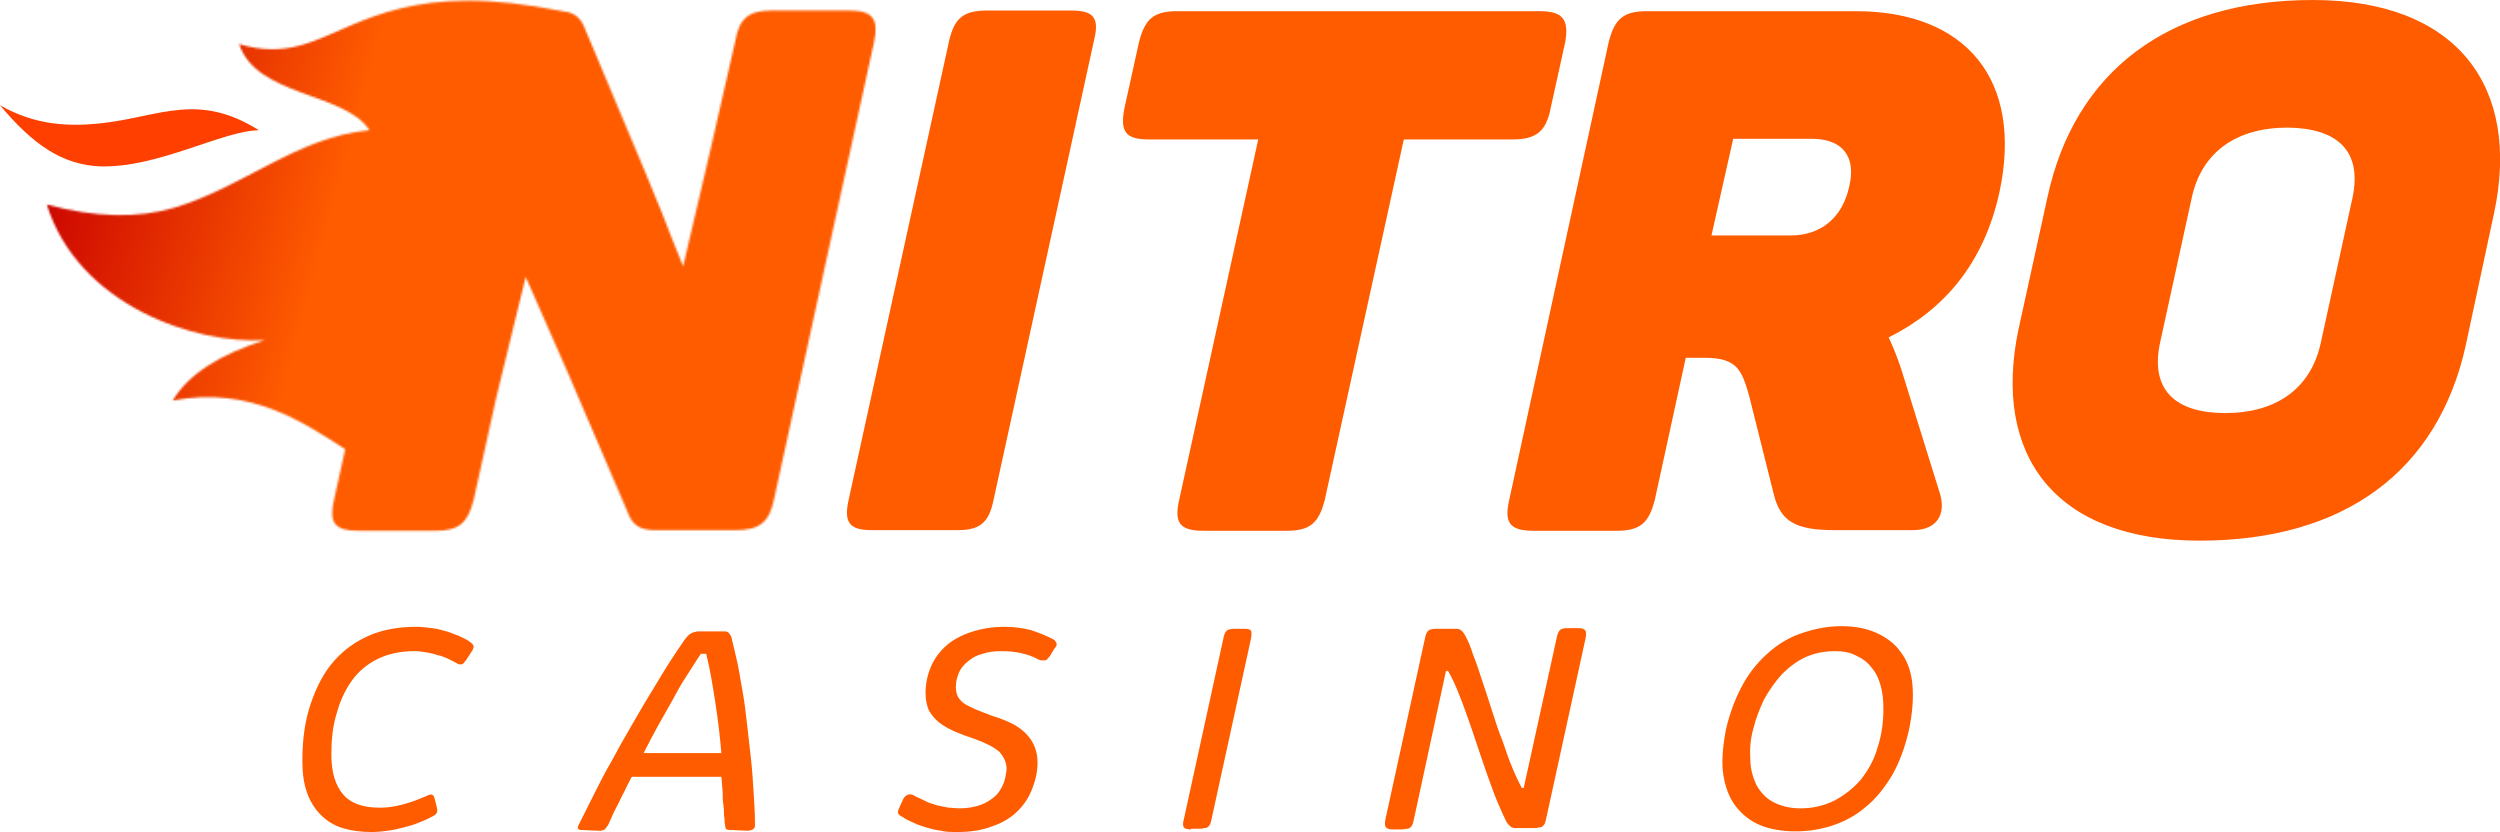
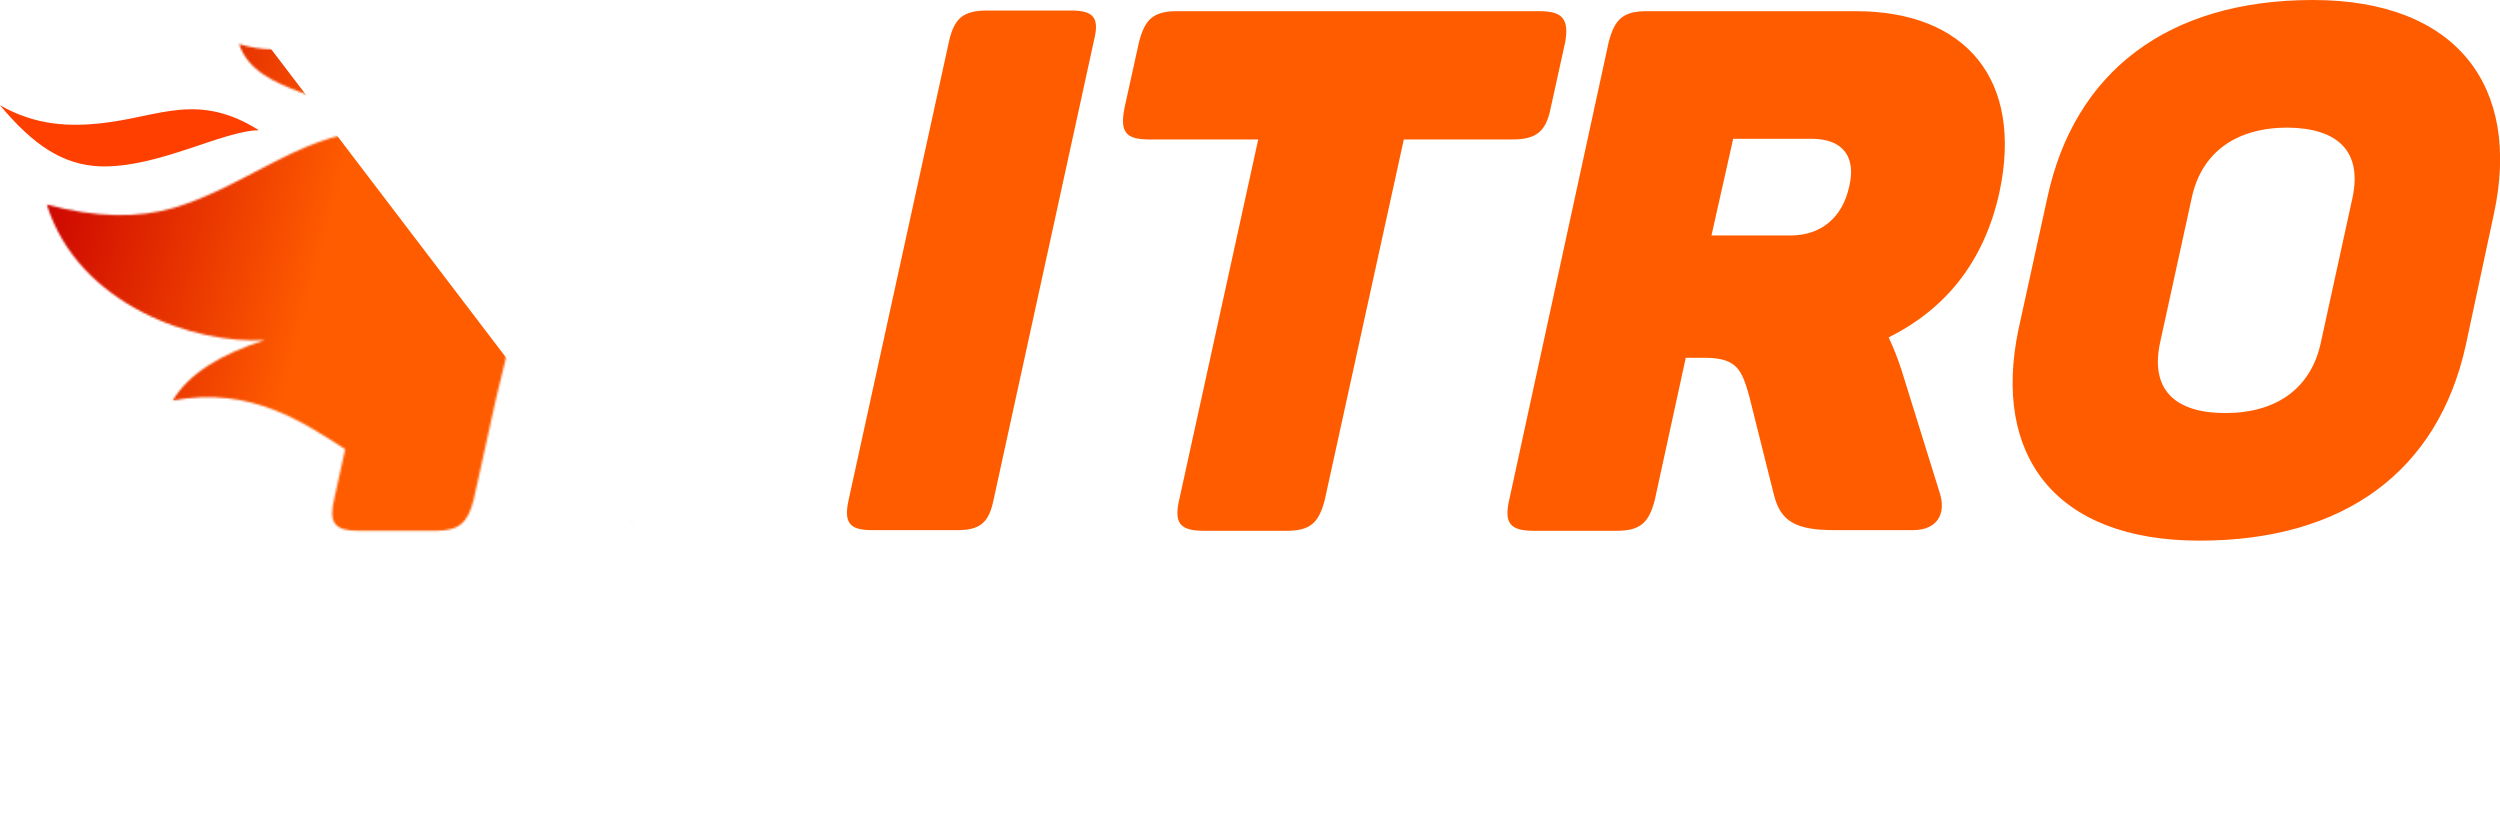
<svg xmlns="http://www.w3.org/2000/svg" width="1268" height="422" viewBox="0 0 1268 422" fill="none">
  <g clip-path="url(#clip0_271_1342)">
-     <path fill-rule="evenodd" clip-rule="evenodd" d="M930.869 330.263C925.189 330.263 920.511 331.263 915.834 333.265C911.49 335.267 907.48 338.269 903.805 341.939C900.464 345.608 897.457 349.945 894.784 354.615C892.445 359.619 890.44 364.623 889.104 370.294C887.767 375.298 887.433 380.302 887.767 385.306C887.767 389.976 889.104 394.313 890.774 397.983C892.779 401.652 895.452 404.655 899.127 406.656C902.803 408.658 907.48 409.992 913.161 409.992C919.509 409.992 925.189 408.658 930.535 405.989C935.547 403.32 940.225 399.651 943.9 395.314C947.575 390.644 950.582 385.306 952.253 379.301C954.258 373.297 955.26 366.625 955.26 359.619C955.26 355.282 954.926 351.613 953.924 347.943C952.921 344.274 951.585 341.271 949.246 338.603C947.241 335.934 944.568 333.932 941.561 332.598C938.554 330.93 934.879 330.263 930.869 330.263ZM968.291 369.961C966.286 378.968 963.279 386.974 959.604 393.312C955.594 399.984 951.251 405.322 946.239 409.325C941.227 413.662 935.547 416.664 929.533 418.666C923.518 420.667 917.17 421.668 910.822 421.668C904.139 421.668 898.125 420.667 893.113 418.666C888.101 416.664 883.758 413.328 880.416 408.991C877.075 404.655 875.07 399.317 874.068 392.979C873.066 386.641 873.734 378.968 875.405 369.961C877.409 361.287 880.416 353.614 884.092 346.942C887.767 340.271 892.445 334.933 897.457 330.596C902.469 326.259 908.149 322.923 914.497 320.922C920.511 318.92 927.194 317.586 933.876 317.586C940.559 317.586 946.239 318.587 951.585 320.922C956.597 323.257 960.94 326.259 963.947 330.596C967.289 334.933 969.293 340.271 969.962 346.942C970.63 353.948 969.962 361.621 968.291 369.961ZM706.004 420.667C704.667 420.667 703.665 420.334 702.997 419.667C702.328 418.999 702.328 417.665 702.662 415.663L722.71 323.924C723.044 321.923 723.712 320.588 724.381 319.921C725.049 319.254 726.719 318.92 728.39 318.92H736.409C737.411 318.92 738.08 318.92 738.748 318.92C739.416 318.92 740.084 319.254 740.419 319.254C740.753 319.588 741.421 319.921 741.755 320.255C742.089 320.588 742.423 321.256 743.091 322.256C744.428 324.591 745.765 327.594 747.101 331.931C748.772 335.934 750.108 340.271 751.779 345.274C753.449 350.278 755.12 355.282 756.791 360.62C758.461 365.957 760.132 370.961 762.137 375.965C763.807 380.969 765.478 385.64 767.148 389.643C768.819 393.646 770.49 396.982 771.826 399.651H772.828L789.535 323.591C789.869 321.589 790.537 320.255 791.205 319.588C791.874 318.92 793.21 318.587 794.881 318.587H800.561C802.231 318.587 803.234 318.92 803.902 319.588C804.57 320.255 804.57 321.589 804.236 323.591L784.189 415.33C783.855 416.331 783.855 416.998 783.521 417.665C783.186 418.332 782.852 418.666 782.518 418.999C782.184 419.333 781.516 419.667 780.847 419.667C780.179 419.667 779.511 420 778.509 420H769.821C769.153 420 768.485 420 768.151 420C767.817 420 767.148 419.667 766.814 419.667C766.48 419.667 766.146 418.999 765.478 418.666C765.144 418.332 764.81 417.665 764.141 416.998C762.805 414.329 761.134 410.659 759.464 406.656C757.793 402.653 756.122 397.983 754.452 393.312C752.781 388.642 751.11 383.638 749.44 378.634C747.769 373.63 746.099 368.626 744.428 363.956C742.757 359.286 741.087 354.615 739.416 350.612C737.745 346.609 736.075 342.939 734.404 340.271H733.402L717.03 415.997C716.696 416.998 716.696 417.665 716.362 418.332C716.027 418.999 715.693 419.333 715.359 419.667C715.025 420 714.357 420.334 713.689 420.334C713.02 420.334 712.018 420.667 711.35 420.667H706.004ZM604.096 420.667C602.091 420.667 601.089 420.334 600.421 419.667C600.086 418.999 599.752 417.665 600.421 415.663L620.468 323.924C620.802 321.923 621.47 320.588 622.139 319.921C622.807 319.254 624.478 318.92 626.148 318.92H631.16C633.165 318.92 634.167 319.254 634.501 319.921C634.835 320.588 634.835 321.923 634.501 323.924L614.454 415.663C614.12 416.664 614.12 417.331 613.786 417.999C613.451 418.666 613.117 418.999 612.783 419.333C612.449 419.667 611.781 420 611.113 420C610.444 420 609.776 420.334 608.774 420.334H604.096V420.667ZM458.084 405.322C458.752 403.988 459.754 403.32 460.757 402.987C461.759 402.653 463.096 402.987 464.432 403.988C466.771 404.988 468.776 405.989 470.781 406.99C472.785 407.657 474.456 408.324 476.127 408.658C477.797 408.991 479.468 409.325 481.138 409.659C482.809 409.659 484.814 409.992 486.818 409.992C490.828 409.992 494.169 409.325 497.176 408.324C500.183 407.324 502.522 405.656 504.527 403.988C506.532 402.32 507.868 399.984 508.871 397.649C509.873 395.314 510.207 392.645 510.541 390.31C510.541 386.64 509.205 383.972 506.866 381.303C504.193 378.968 500.183 376.966 494.837 374.965C490.828 373.63 487.153 372.296 484.145 370.961C481.138 369.627 478.131 367.959 476.127 366.291C474.122 364.623 472.451 362.622 471.115 360.286C470.112 357.951 469.444 354.949 469.444 351.613C469.444 346.609 470.446 342.272 472.117 338.269C473.788 334.266 476.461 330.596 479.802 327.594C483.143 324.591 487.487 322.256 492.499 320.588C497.51 318.92 503.191 317.92 509.539 317.92C514.551 317.92 518.894 318.587 522.904 319.588C526.913 320.922 530.255 322.256 533.596 323.924C534.264 324.258 534.932 324.591 535.266 325.259C535.601 325.592 535.935 326.259 535.935 326.593C535.935 326.927 535.935 327.594 535.601 327.927C535.266 328.261 534.932 328.928 534.598 329.262L532.593 332.598C532.259 333.265 531.591 333.599 531.257 334.266C530.923 334.599 530.589 334.933 529.92 334.933C529.586 334.933 528.918 334.933 528.25 334.933C527.582 334.933 526.913 334.599 526.245 334.266C523.906 332.931 520.899 331.931 517.892 331.263C514.885 330.596 511.544 330.263 507.868 330.263C504.527 330.263 501.186 330.596 498.513 331.597C495.506 332.264 493.167 333.599 491.162 335.267C489.157 336.935 487.487 338.603 486.484 340.938C485.482 343.273 484.814 345.608 484.814 348.277C484.814 350.278 485.148 351.946 485.816 353.281C486.484 354.615 487.821 355.95 489.157 356.95C490.828 357.951 492.833 358.952 495.172 359.953C497.51 360.954 500.518 361.954 503.859 363.289C507.2 364.29 510.541 365.624 513.214 366.958C515.887 368.293 518.226 369.961 520.231 371.962C522.236 373.964 523.572 375.965 524.574 378.301C525.577 380.636 526.245 383.305 526.245 386.641C526.245 391.311 525.243 395.648 523.572 399.984C521.901 404.321 519.563 407.991 516.221 411.327C512.88 414.663 508.537 417.331 503.525 418.999C498.513 421.001 492.499 422.002 485.816 422.002C482.475 422.002 479.802 422.002 477.129 421.335C474.456 421.001 472.117 420.334 469.778 419.667C467.439 418.999 465.435 418.332 463.43 417.331C461.425 416.331 459.42 415.663 457.75 414.329C456.079 413.662 455.411 412.661 455.411 411.994C455.411 411.327 455.745 410.326 456.413 408.991L458.084 405.322ZM355.508 331.597C353.169 334.933 350.83 338.936 348.157 342.939C345.484 346.942 343.145 351.279 340.806 355.616C338.467 359.953 335.794 364.29 333.456 368.626C331.117 372.963 328.778 377.3 326.439 381.97H365.866C365.197 373.63 364.195 365.29 362.859 356.617C361.522 347.943 360.186 339.603 358.181 331.597H355.508ZM371.88 421.001C371.212 421.001 370.209 421.001 369.875 421.001C369.541 421.001 368.873 420.667 368.539 420.667C368.205 420.334 367.87 420 367.87 419.333C367.87 418.666 367.536 417.999 367.536 416.998C367.536 415.997 367.536 414.996 367.202 413.328C367.202 411.66 367.202 409.992 366.868 407.991C366.534 405.989 366.534 403.654 366.534 401.319C366.2 398.984 366.2 396.315 365.866 393.98H320.425C319.088 396.648 317.752 398.984 316.749 401.319C315.413 403.654 314.411 405.989 313.408 407.991C312.406 409.992 311.403 411.66 310.735 413.328C310.067 414.996 309.399 416.331 309.065 416.998C308.73 417.999 308.396 418.666 307.728 419.333C307.394 420 307.06 420.334 306.726 420.667C306.392 421.001 305.723 421.001 305.055 421.335C304.387 421.335 303.719 421.335 302.716 421.335L295.7 421.001C294.697 421.001 294.029 421.001 293.695 420.667C293.361 420.334 293.027 420.334 293.027 420C293.027 419.667 293.027 419.333 293.361 418.666C293.695 417.999 294.029 417.331 294.363 416.664C296.368 412.661 298.707 407.991 301.38 402.653C304.053 397.316 306.726 391.978 310.067 386.307C313.074 380.636 316.415 374.631 319.757 368.96C323.098 363.289 326.439 357.284 329.78 351.946C333.121 346.609 336.129 341.271 339.136 336.601C342.143 331.931 344.816 327.927 347.155 324.591C347.823 323.591 348.491 322.923 349.159 322.256C349.828 321.589 350.496 321.256 351.164 320.922C351.832 320.588 352.835 320.588 353.503 320.255C354.505 320.255 355.508 320.255 356.844 320.255H365.532C366.534 320.255 367.202 320.255 367.87 320.255C368.539 320.255 369.207 320.588 369.541 320.922C369.875 321.256 370.209 321.589 370.543 322.256C370.878 322.923 371.212 323.591 371.212 324.258C371.88 327.26 372.882 330.93 373.885 335.6C374.887 339.937 375.555 344.941 376.558 350.278C377.56 355.616 378.228 361.287 378.896 367.292C379.565 373.297 380.233 378.968 380.901 384.973C381.569 390.977 381.904 396.648 382.238 401.986C382.572 407.324 382.906 412.327 382.906 416.664C382.906 417.665 382.906 418.332 382.906 418.999C382.906 419.667 382.572 420 382.238 420.334C381.904 420.667 381.569 421.001 380.901 421.001C380.233 421.335 379.565 421.335 378.562 421.335L371.88 421.001ZM168.064 382.637C168.064 391.644 170.069 398.316 174.079 402.987C178.088 407.657 184.436 409.659 192.789 409.659C196.799 409.659 200.808 408.991 204.484 407.991C208.159 406.99 211.835 405.656 214.842 404.321C215.844 403.988 216.512 403.654 217.181 403.32C217.849 402.987 218.183 402.987 218.851 402.987C219.185 402.987 219.519 403.32 219.854 403.654C220.188 403.988 220.188 404.321 220.522 405.322L221.524 409.325C221.858 410.659 221.858 411.327 221.524 412.327C221.19 412.995 219.854 413.995 218.183 414.663C216.512 415.663 214.508 416.331 212.169 417.331C209.83 418.332 207.491 418.999 204.818 419.667C202.145 420.334 199.472 421.001 196.799 421.335C194.126 421.668 191.453 422.002 188.446 422.002C183.1 422.002 178.088 421.335 173.744 420C169.401 418.666 165.725 416.331 162.718 413.328C159.711 410.326 157.372 406.656 155.702 401.986C154.031 397.316 153.363 391.978 153.363 385.64C153.363 374.965 154.699 365.29 157.706 356.617C160.714 347.943 164.389 340.938 169.401 335.267C174.413 329.595 180.427 325.259 187.443 322.256C194.46 319.254 202.479 317.92 211.166 317.92C213.839 317.92 216.512 318.253 219.185 318.587C221.858 318.92 224.197 319.588 226.536 320.255C228.875 320.922 230.88 321.923 232.884 322.59C234.889 323.591 236.56 324.258 237.896 325.259C239.233 326.259 240.235 326.927 240.235 327.927C240.235 328.595 239.901 329.595 238.899 330.93L236.56 334.599C235.891 335.267 235.557 335.934 235.223 336.267C234.889 336.601 234.555 336.935 234.221 336.935C233.887 336.935 233.553 336.935 232.884 336.935C232.55 336.935 231.882 336.601 230.88 335.934C229.543 335.267 228.207 334.599 226.87 333.932C225.199 333.265 223.863 332.598 221.858 332.264C220.188 331.597 218.183 331.263 216.512 330.93C214.842 330.596 212.169 330.263 210.164 330.263C203.147 330.263 196.799 331.597 191.453 334.266C186.107 336.935 181.763 340.604 178.422 345.274C175.081 349.945 172.408 355.616 170.737 361.954C168.733 368.293 168.064 375.298 168.064 382.637Z" fill="#FF5C00" />
    <path fill-rule="evenodd" clip-rule="evenodd" d="M1193.16 100.413L1177.12 173.804C1172.11 197.156 1154.4 209.499 1128.67 209.499C1102.61 209.499 1090.58 197.156 1095.59 173.804L1111.63 100.413C1116.64 77.061 1134.35 64.718 1160.41 64.718C1186.14 65.051 1198.17 77.061 1193.16 100.413ZM1038.46 100.079L1023.76 167.132C1010.39 231.183 1042.47 274.217 1115.64 274.217C1189.15 274.217 1236.59 238.855 1250.63 175.138L1264.99 108.085C1278.69 44.035 1246.28 0 1173.11 0C1099.6 0 1052.16 36.362 1038.46 100.079ZM937.886 94.742C934.544 110.087 923.852 119.428 908.149 119.428H868.054L879.08 70.389H918.841C934.878 70.389 941.561 79.73 937.886 94.742ZM941.227 5.671H835.31C823.281 5.671 818.938 9.674 815.93 21.35L765.478 253.534C762.805 265.209 765.812 269.213 777.84 269.213H819.94C831.968 269.213 836.312 265.209 839.319 253.534L855.023 181.477H864.712C881.085 181.477 883.423 187.815 887.099 200.492L899.795 251.198C903.137 264.209 910.487 268.879 930.201 268.879H970.296C982.658 268.879 987.002 260.539 983.995 250.531L964.281 187.148C962.277 181.143 960.272 176.139 957.933 171.135C985.999 157.124 1006.05 133.772 1014.07 97.744C1026.43 40.365 997.026 5.671 941.227 5.671ZM780.847 5.671H597.079C585.051 5.671 580.707 9.674 577.7 21.35L570.349 54.71C568.011 66.719 570.683 70.722 582.712 70.722H638.177L598.082 253.534C595.409 265.209 598.416 269.213 610.444 269.213H652.544C664.572 269.213 668.916 265.209 671.923 253.534L712.018 70.722H767.148C779.177 70.722 784.189 66.719 786.527 54.71L793.878 21.35C795.883 9.674 792.542 5.671 780.847 5.671ZM481.472 20.349L430.352 253.867C428.013 264.876 430.686 268.879 442.046 268.879H485.816C496.842 268.879 501.52 265.209 503.859 253.867L554.98 20.016C557.653 9.007 554.646 5.338 543.285 5.338H499.515C488.489 5.671 484.145 9.341 481.472 20.349Z" fill="#FF5C00" />
    <mask id="mask0_271_1342" style="mask-type:luminance" maskUnits="userSpaceOnUse" x="23" y="0" width="422" height="270">
      <path d="M178.422 12.675C158.709 21.015 145.01 29.355 121.287 22.349C129.974 49.037 174.747 46.702 187.443 66.051C150.69 69.387 123.96 94.74 88.209 105.415C69.832 110.753 48.448 110.419 23.723 103.747C39.761 155.121 99.569 174.803 134.318 172.468C111.597 179.807 95.894 189.481 87.54 203.159C127.301 195.486 154.699 214.835 175.081 227.845L169.401 253.532C166.728 265.208 169.735 269.211 181.763 269.211H220.856C232.884 269.211 237.228 265.208 240.235 253.532L251.595 202.158L266.631 140.443L288.349 189.815L319.088 261.538C321.427 266.542 324.768 268.878 332.453 268.878H373.216C385.245 268.878 390.257 264.874 392.596 253.198L443.382 21.015C445.721 9.673 442.714 5.336 430.686 5.336H391.593C379.565 5.336 374.887 9.339 372.882 21.015L360.854 73.723L346.486 135.105L339.804 118.425C338.467 115.089 337.131 111.42 335.794 108.084L327.441 87.734L296.034 13.009C294.029 8.672 291.022 6.337 285.342 5.67C266.631 2 250.927 0.332 237.562 0.332C210.498 0.332 192.789 6.67 178.422 12.675Z" fill="white" />
    </mask>
    <g mask="url(#mask0_271_1342)">
-       <path d="M38.758 -104.75L499.181 18.347L403.622 374.295L-56.801 250.864L38.758 -104.75Z" fill="url(#paint0_linear_271_1342)" />
+       <path d="M38.758 -104.75L403.622 374.295L-56.801 250.864L38.758 -104.75Z" fill="url(#paint0_linear_271_1342)" />
    </g>
    <path fill-rule="evenodd" clip-rule="evenodd" d="M131.311 66.052C100.571 46.703 81.192 59.046 52.457 62.382C35.417 64.384 18.043 63.717 0 53.375C16.706 73.391 31.742 83.732 51.121 84.4C80.524 85.067 112.6 66.385 131.311 66.052Z" fill="#FF3F00" />
  </g>
  <defs>
    <linearGradient id="paint0_linear_271_1342" x1="16.846" y1="80.059" x2="397.935" y2="182.333" gradientUnits="userSpaceOnUse">
      <stop stop-color="#C90000" />
      <stop offset="0.003" stop-color="#C90000" />
      <stop offset="0.392" stop-color="#FF5C00" />
      <stop offset="1" stop-color="#FF5C00" />
    </linearGradient>
    <clipPath id="clip0_271_1342">
      <rect width="1268" height="422" fill="white" />
    </clipPath>
  </defs>
</svg>